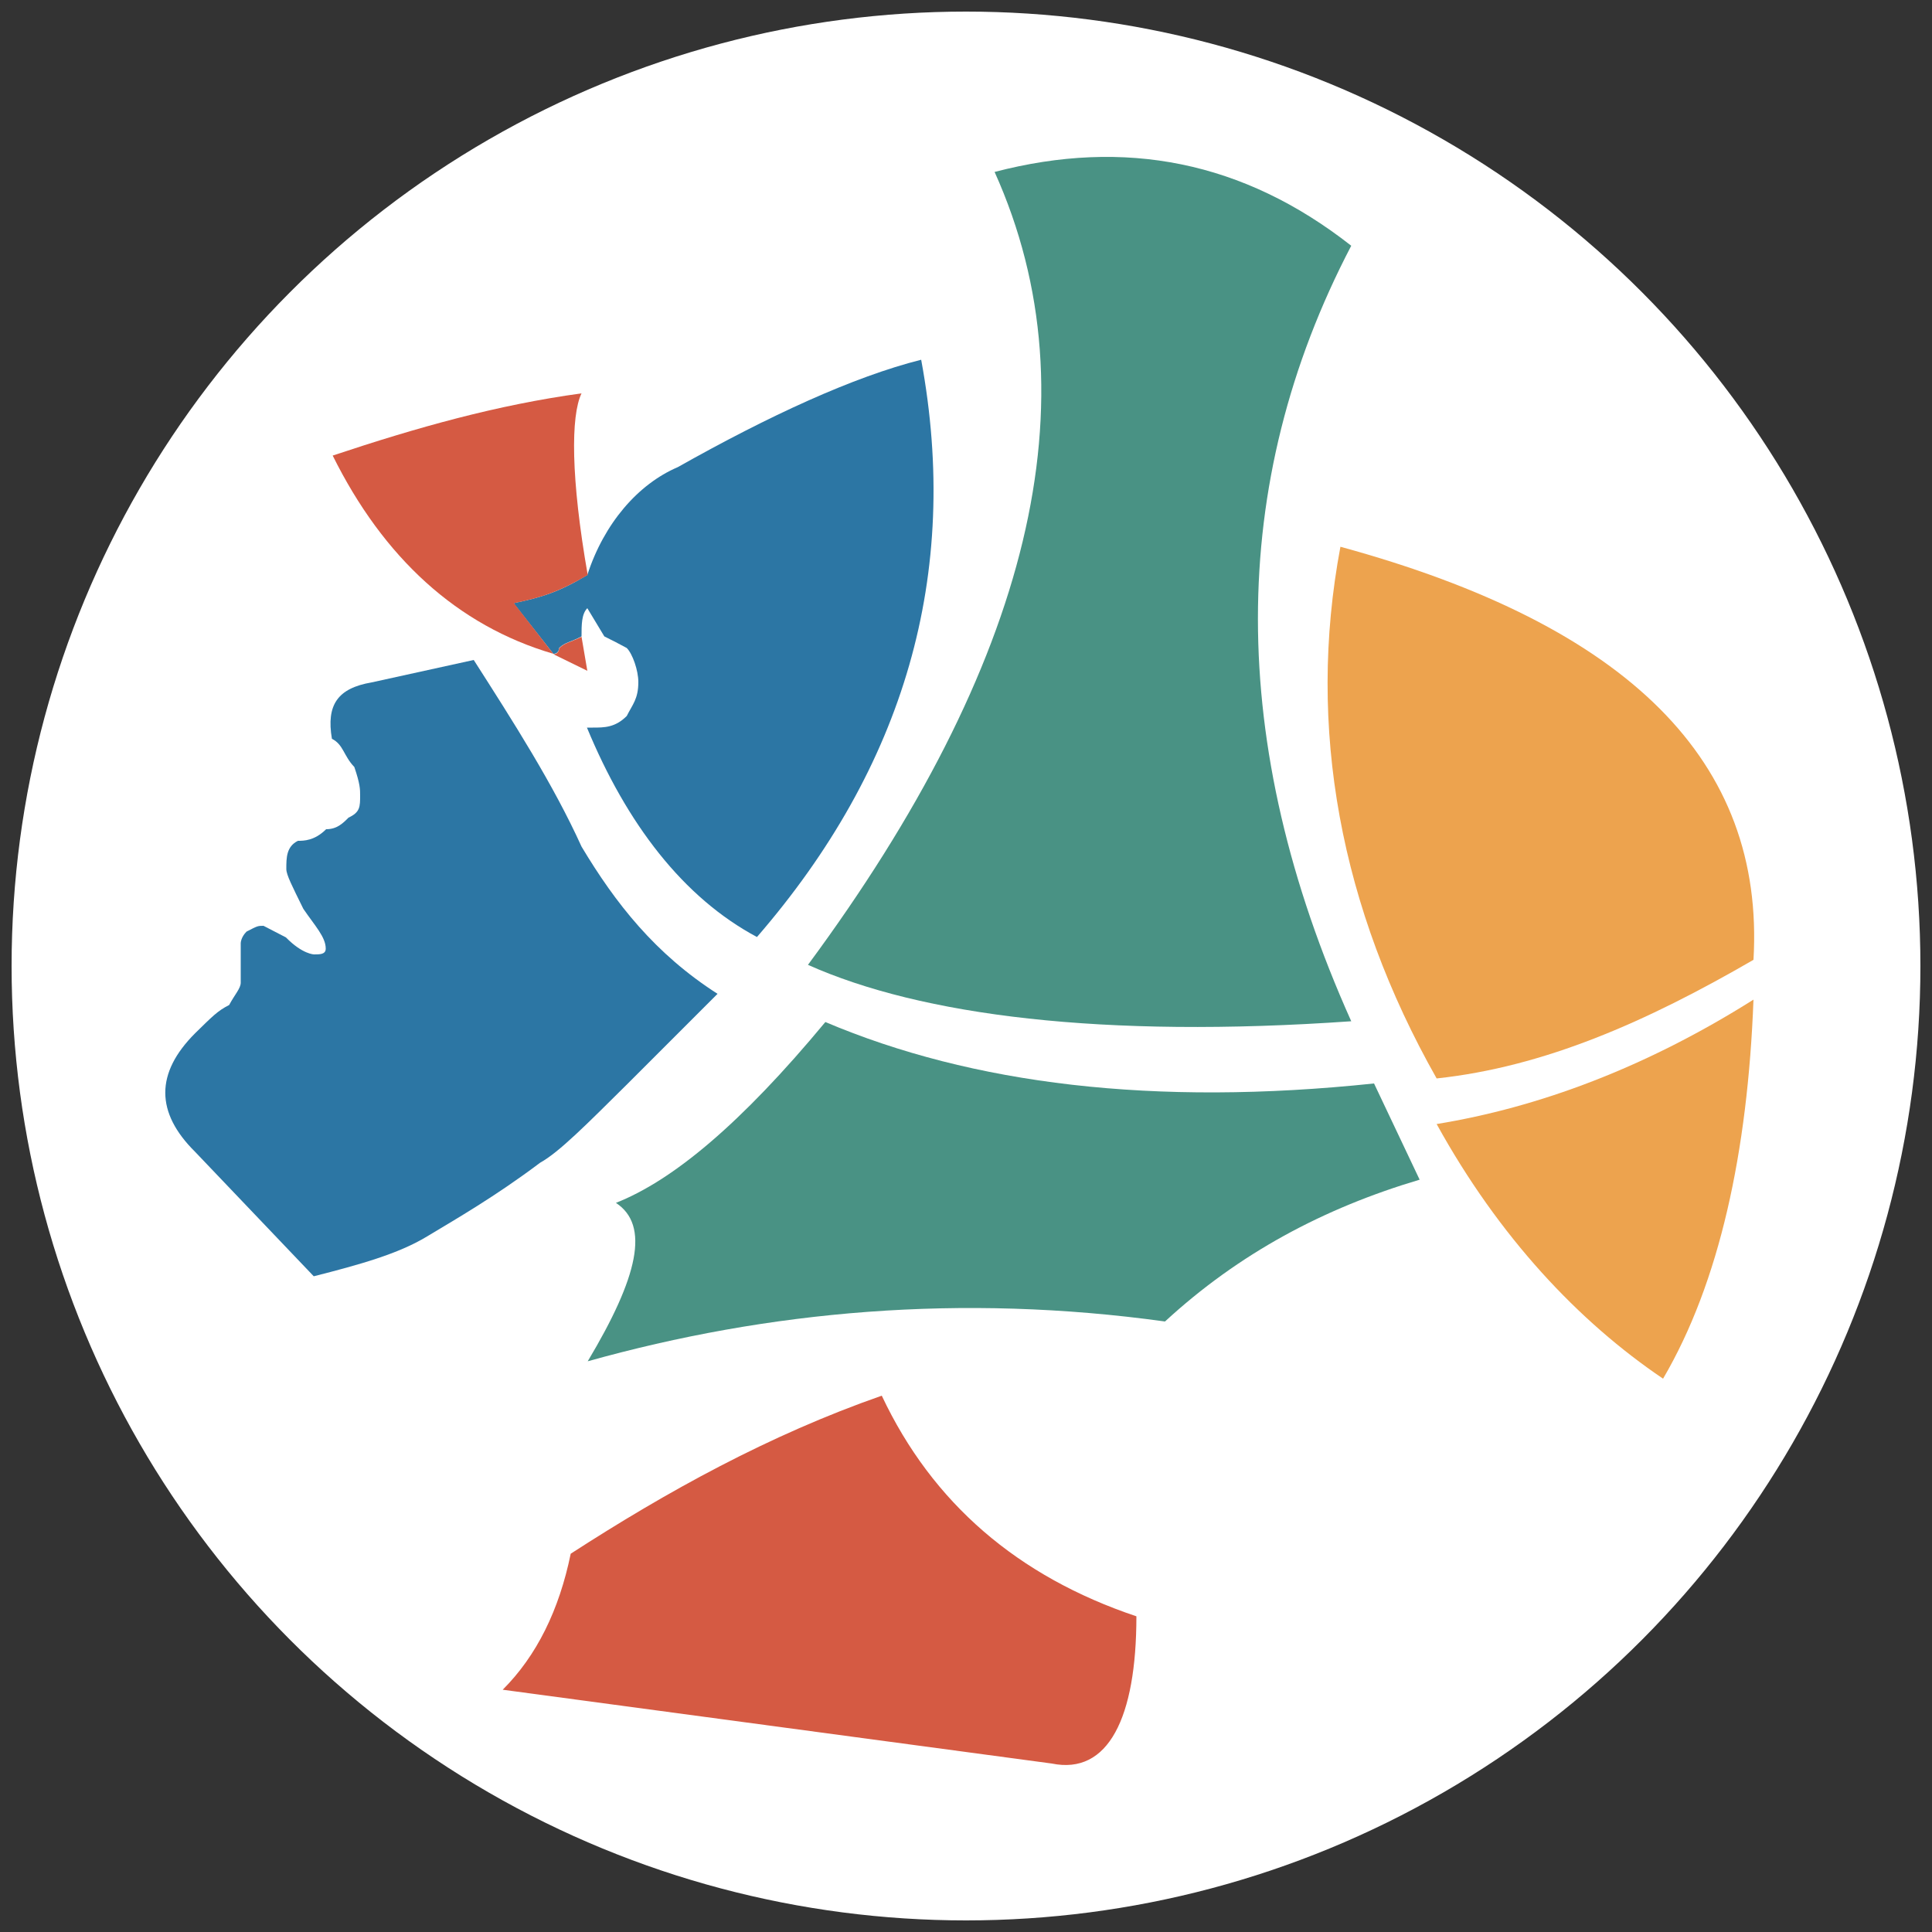
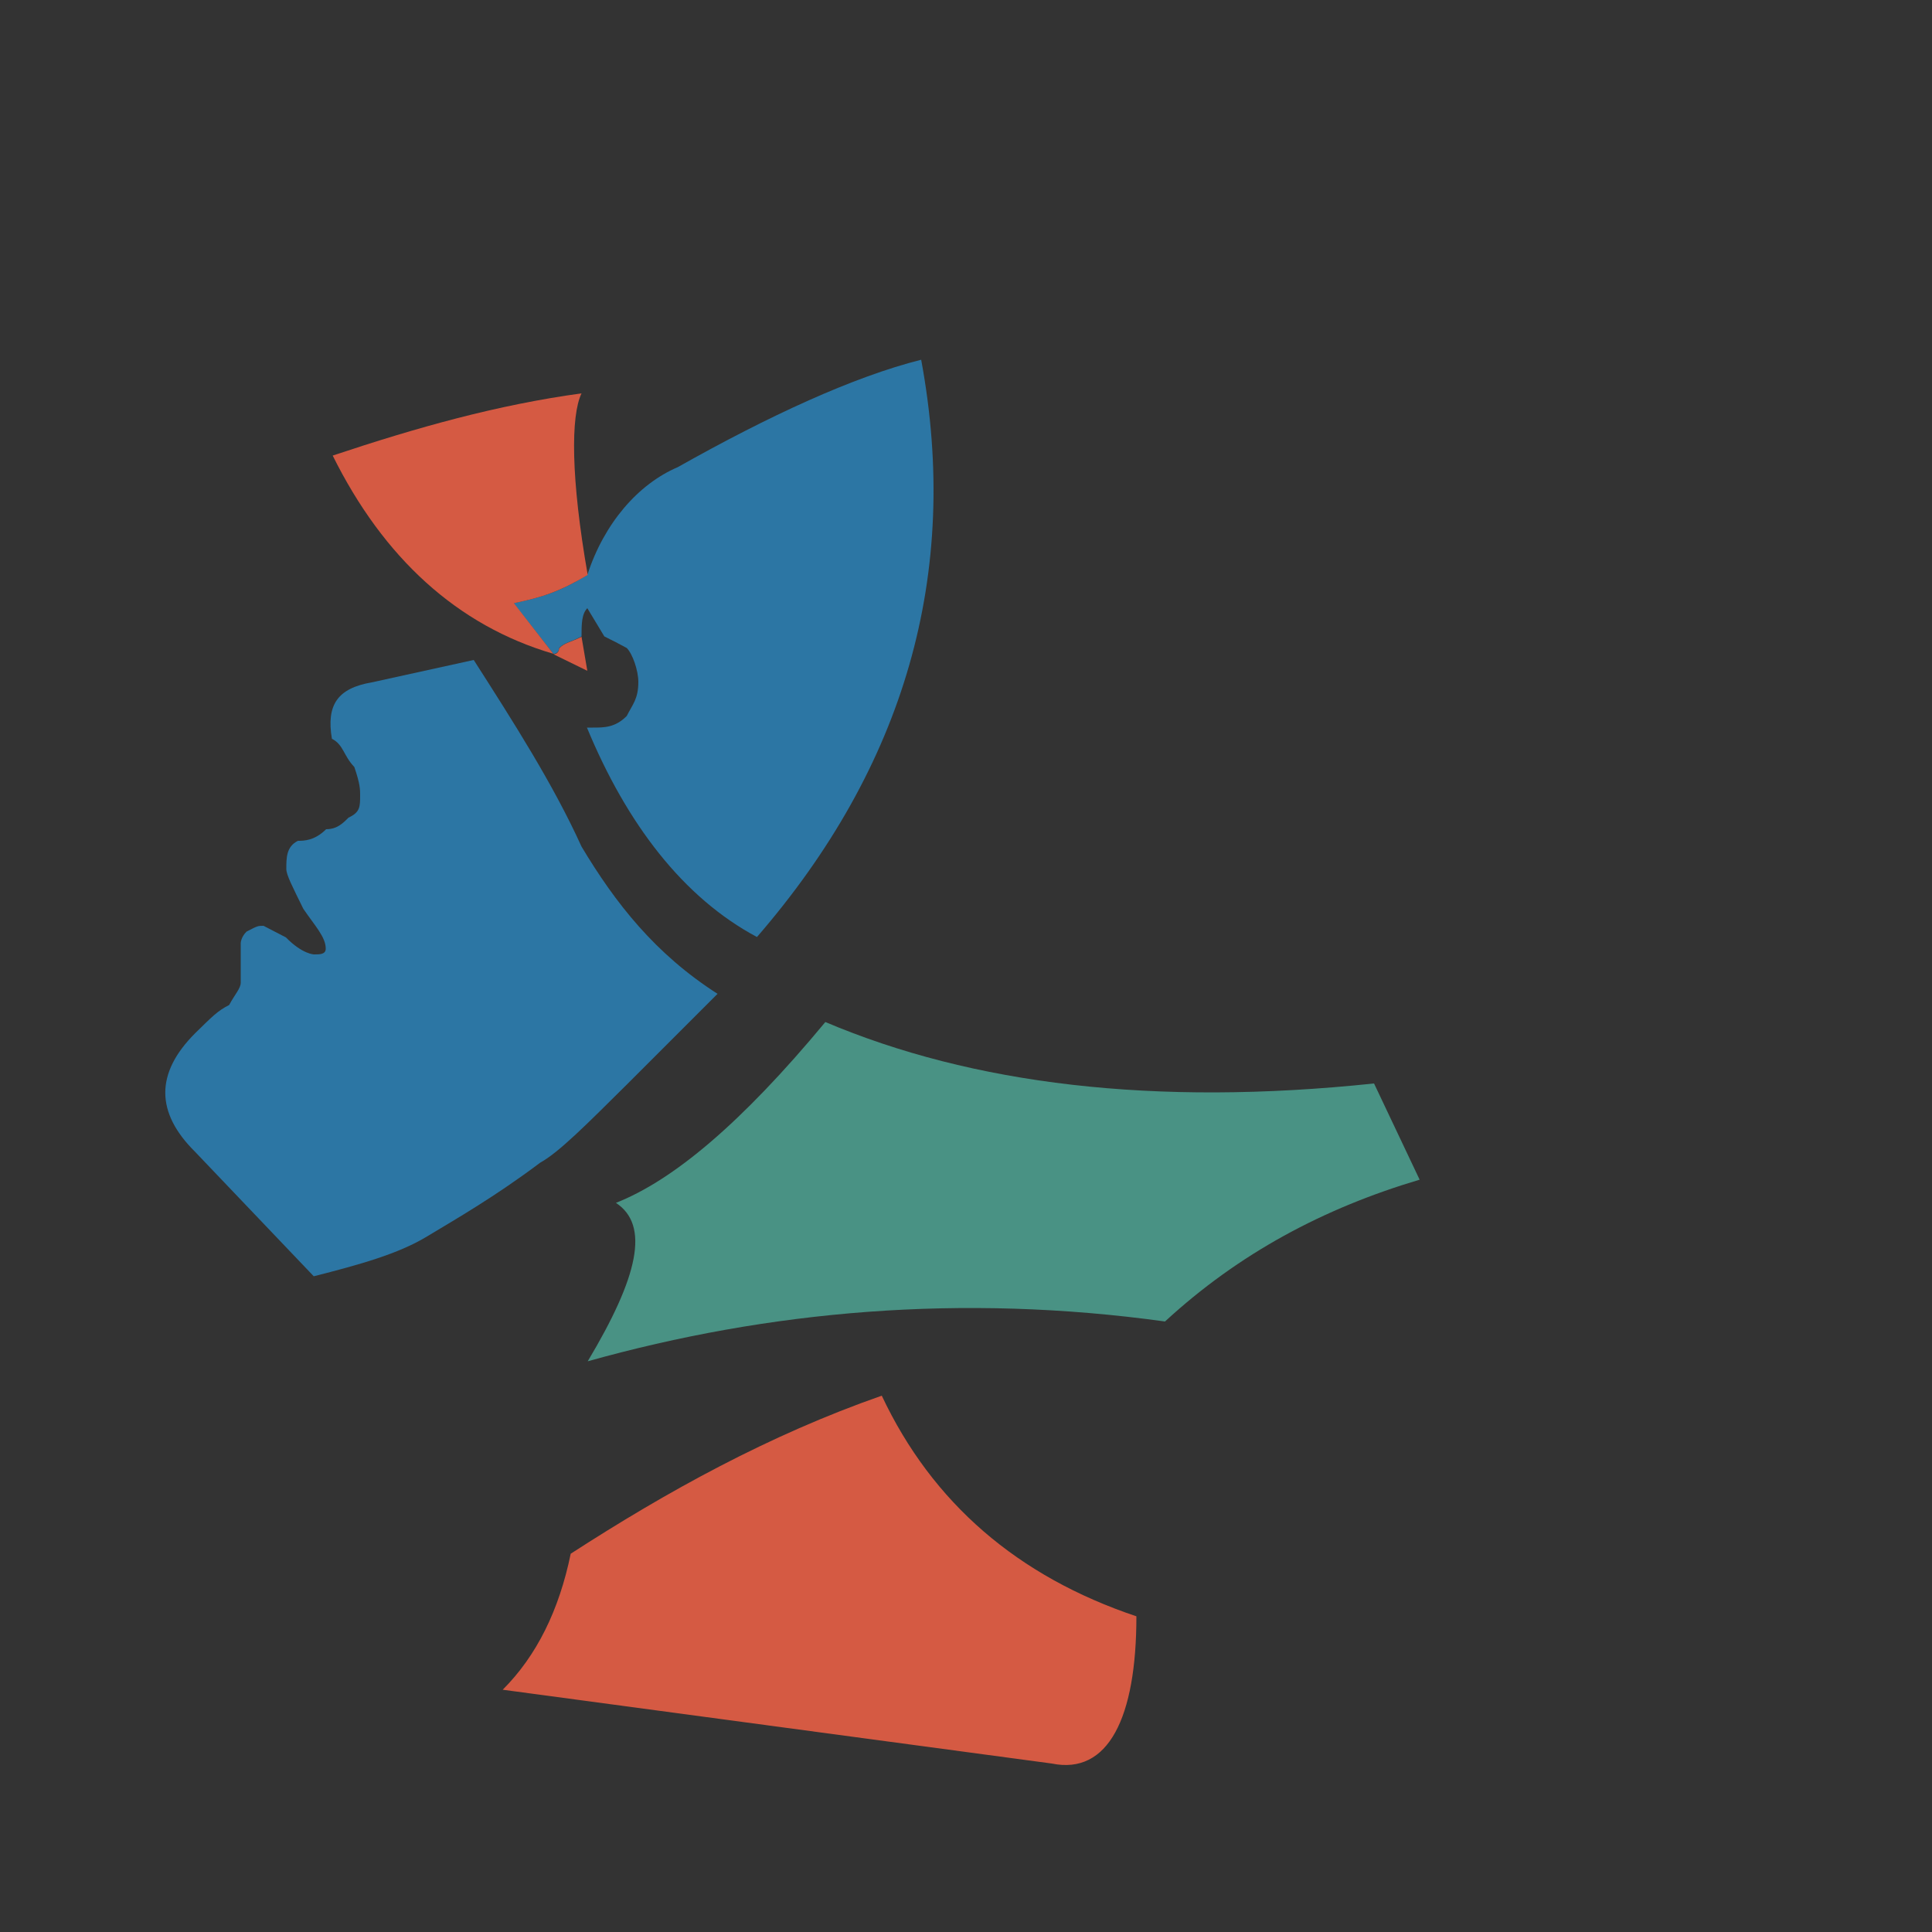
<svg xmlns="http://www.w3.org/2000/svg" version="1.1" id="Layer_1" x="0px" y="0px" viewBox="0 0 500 500" style="enable-background:new 0 0 500 500;" xml:space="preserve">
  <rect x="0" y="0" width="500" height="500" fill="#333333" stroke="none" />
  <style type="text/css">
	.st0{fill:#FFFFFF;}
	.st1{fill:#2C76A4;}
	.st2{fill:#D55A43;}
	.st3{fill:#499284;}
	.st4{fill:#EDA34E;}
</style>
-   <circle class="st0" cx="250" cy="250" r="247" />
  <path class="st1" d="M175.4,120.9c-10.3,4.4-19.1,14.6-23.4,27.9c-7.3,4.4-11.8,5.8-19.1,7.3l10.3,13.1c1.5,0,1.5-1.5,1.5-1.5  c1.5-1.5,3-1.5,5.8-3c0-3,0-5.8,1.5-7.3l4.4,7.3c3,1.5,3,1.5,5.8,3c1.5,1.5,3,5.8,3,8.8c0,4.4-1.5,5.8-3,8.8c-3,3-5.8,3-8.8,3  c-1.5,0-1.5,0-1.5,0c10.3,24.9,24.9,44,44,54.2c38.1-44,52.8-93.8,42.5-149.4C220.9,97.5,199,107.6,175.4,120.9z" />
  <path class="st2" d="M150.5,101.8c-21.9,3-42.5,8.8-64.4,16.1c13.1,26.4,32.2,44,57.1,51.3L133,156.1c7.3-1.5,11.8-3,19.1-7.3  C147.7,123.7,147.7,107.6,150.5,101.8z" />
  <path class="st2" d="M152,173.6l-1.5-8.8c-3,1.5-4.4,1.5-5.8,3c0,0,0,1.5-1.5,1.5L152,173.6z" />
  <path class="st1" d="M162.3,280.6c11.8-11.8,19.1-19.1,23.4-23.4c-16.1-10.3-26.4-23.4-35.2-38.1c-7.3-16.1-17.6-32.2-27.9-48.3  l-26.4,5.8c-8.8,1.5-11.8,5.8-10.3,14.6c3,1.5,3,4.4,5.8,7.3c1.5,4.4,1.5,5.8,1.5,7.3c0,3,0,4.4-3,5.8c-1.5,1.5-3,3-5.8,3  c-3,3-5.8,3-7.3,3c-3,1.5-3,4.4-3,7.3c0,1.5,1.5,4.4,4.4,10.3c3,4.4,5.8,7.3,5.8,10.3c0,1.5-1.5,1.5-3,1.5c0,0-3,0-7.3-4.4l-5.8-3  c-1.5,0-1.5,0-4.4,1.5c-1.5,1.5-1.5,3-1.5,3c0,3,0,3,0,5.8c0,3,0,4.4,0,4.4c0,1.5-1.5,3-3,5.8c-3,1.5-4.4,3-8.8,7.3  c-10.3,10.3-10.3,20.5,0,30.7l30.7,32.2c11.8-3,21.9-5.8,29.3-10.3c7.3-4.4,17.6-10.3,29.3-19.1C144.7,298.2,152,290.8,162.3,280.6z  " />
  <path class="st3" d="M213.6,264.5c-21.9,26.4-39.5,41-54.2,46.8c8.8,5.8,5.8,19.1-7.3,41c46.8-13.1,96.7-17.6,149.4-10.3  c19.1-17.6,41-29.3,65.9-36.7l-11.8-24.9C298.6,286.4,251.6,280.6,213.6,264.5z" />
  <path class="st2" d="M147.7,402.1c-3,14.6-8.8,26.4-17.6,35.2l142.1,19.1c14.6,3,21.9-11.8,21.9-38.1  c-30.7-10.3-52.8-29.3-65.9-57.1C199,371.4,172.6,386,147.7,402.1z" />
-   <path class="st4" d="M430.4,356.8c14.6-24.9,21.9-58.6,23.4-98.1c-27.9,17.6-55.6,27.9-82,32.2C387.9,320.1,408.5,342,430.4,356.8z" />
-   <path class="st4" d="M371.8,279.1c27.9-3,54.2-14.6,82-30.7c3-51.3-32.2-86.5-106.9-106.9C338.1,188.3,346.9,235.1,371.8,279.1z" />
-   <path class="st3" d="M209.1,249.7c29.3,13.1,76.2,19.1,140.6,14.6c-32.2-71.8-32.2-139.1,0-200.7c-27.9-21.9-58.6-27.9-92.3-19.1  C283.9,103.3,266.4,172.2,209.1,249.7z" />
</svg>